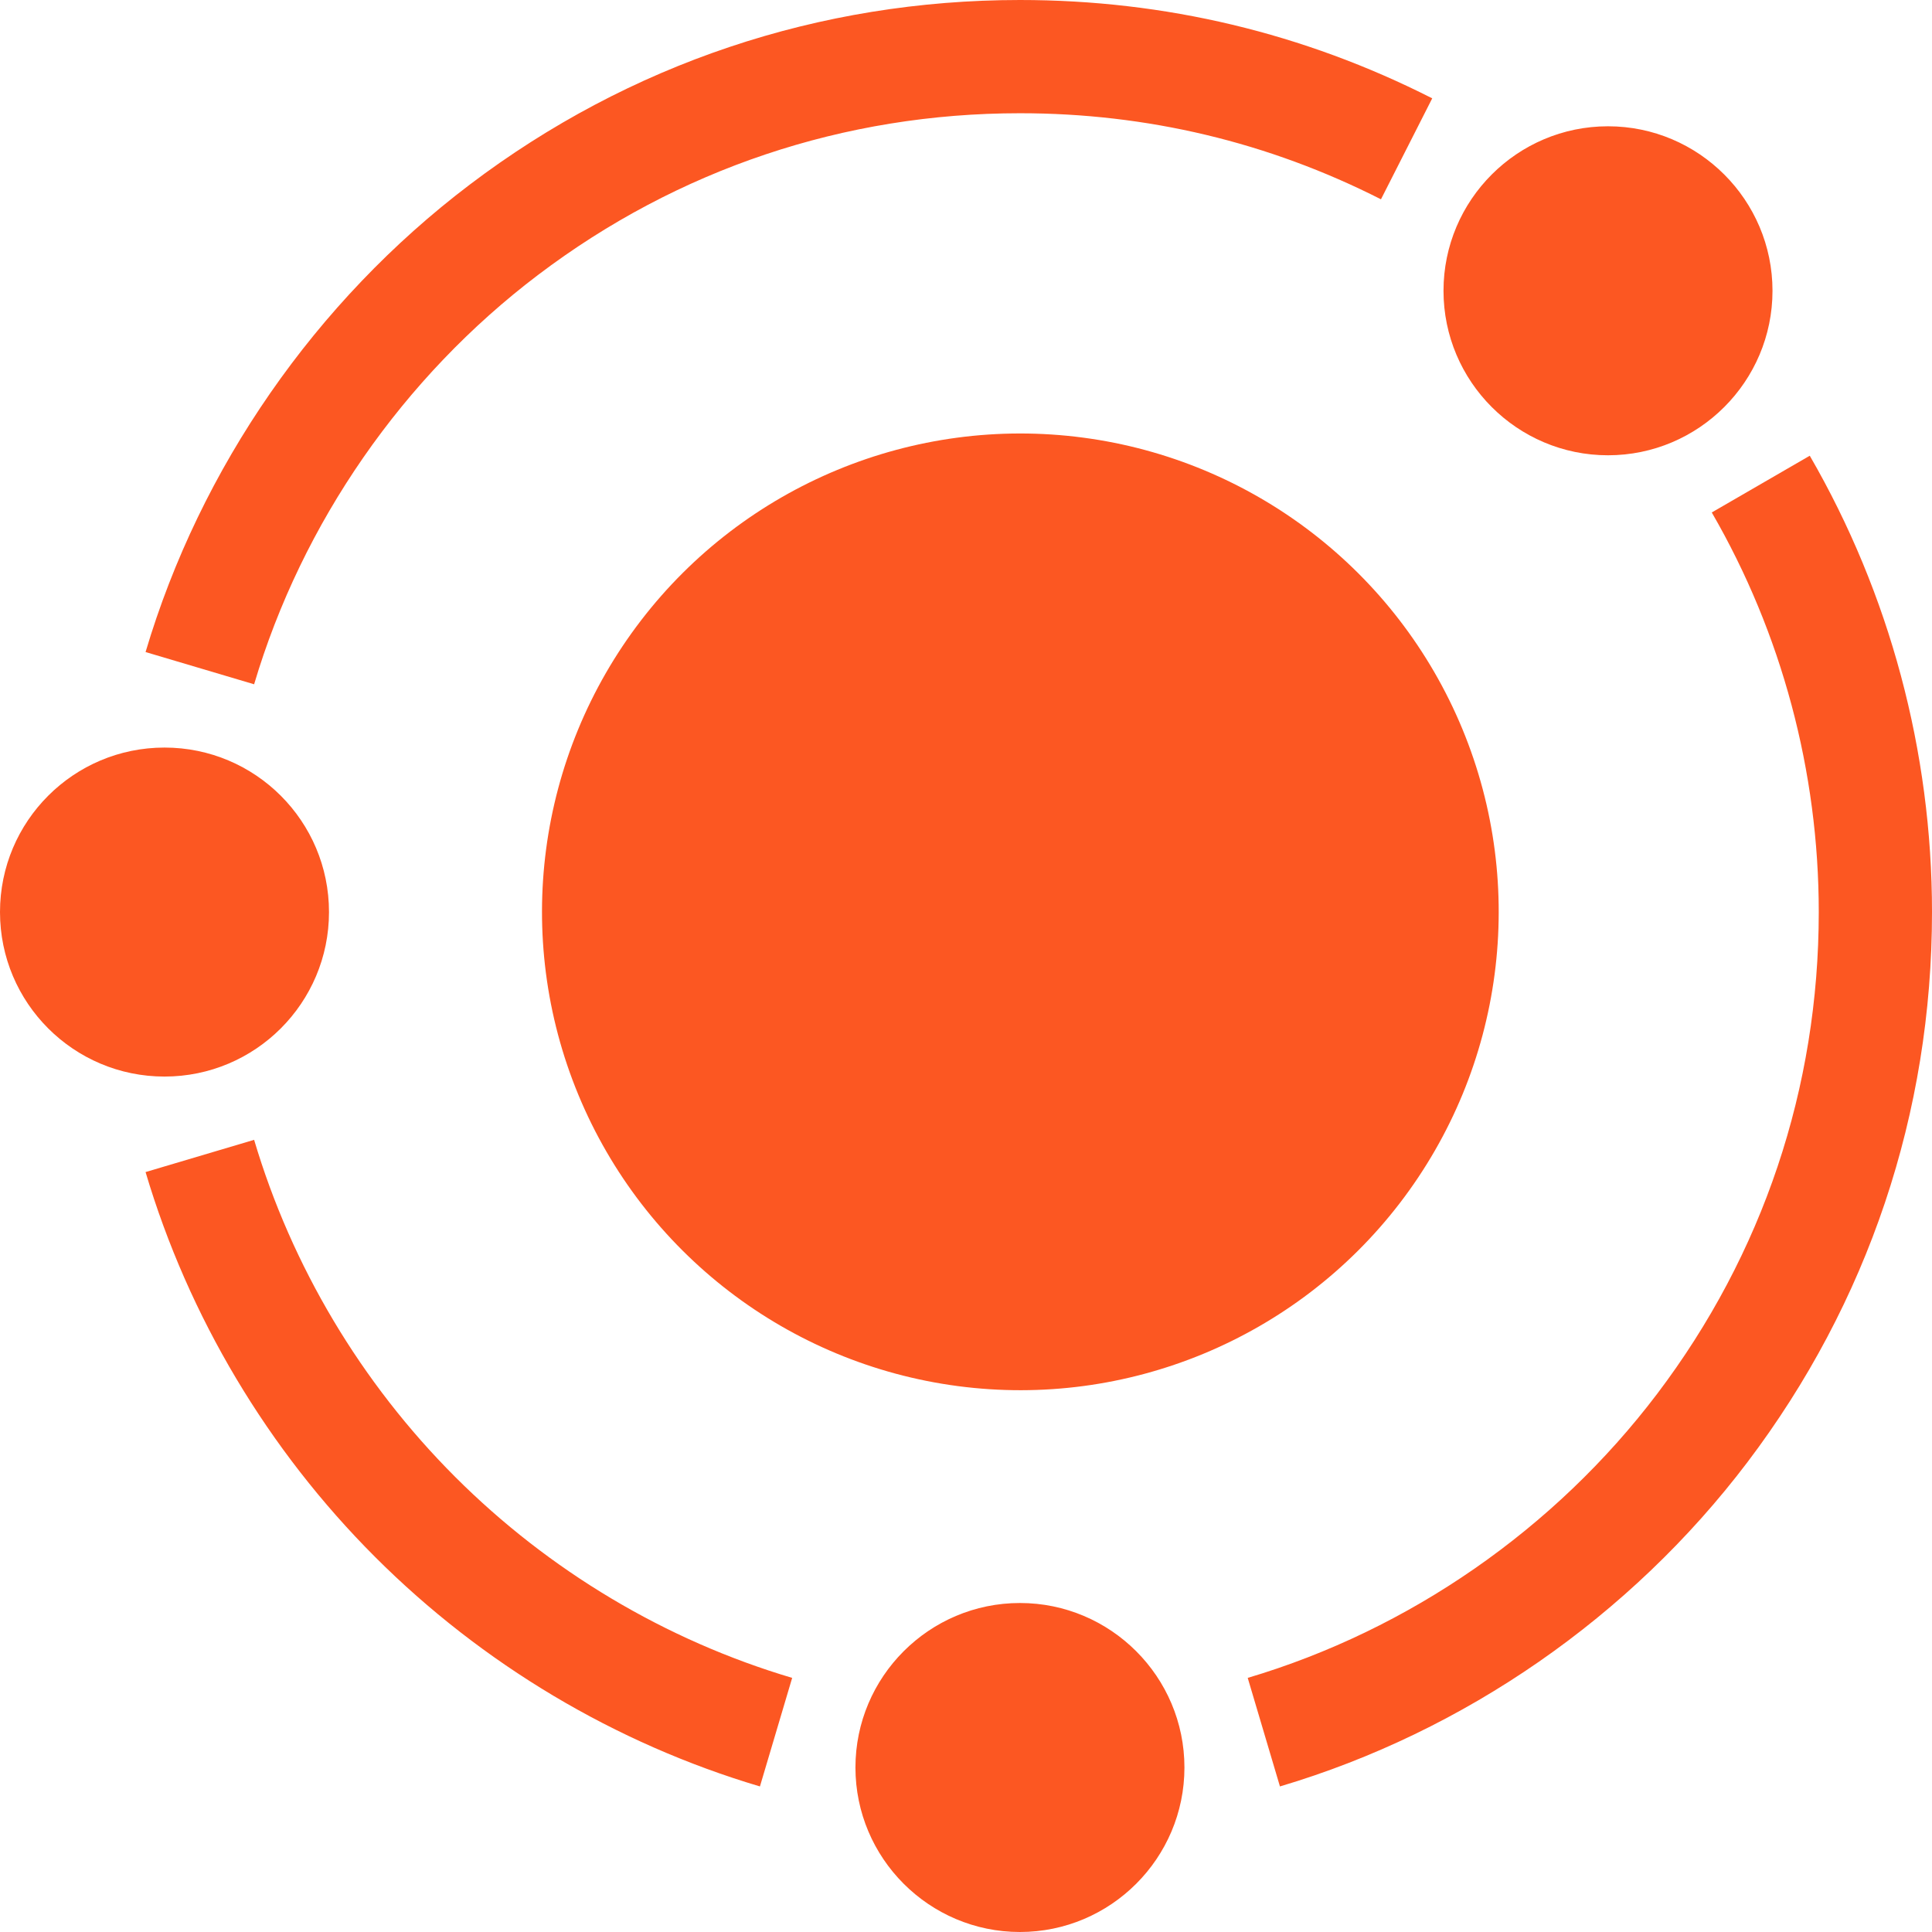
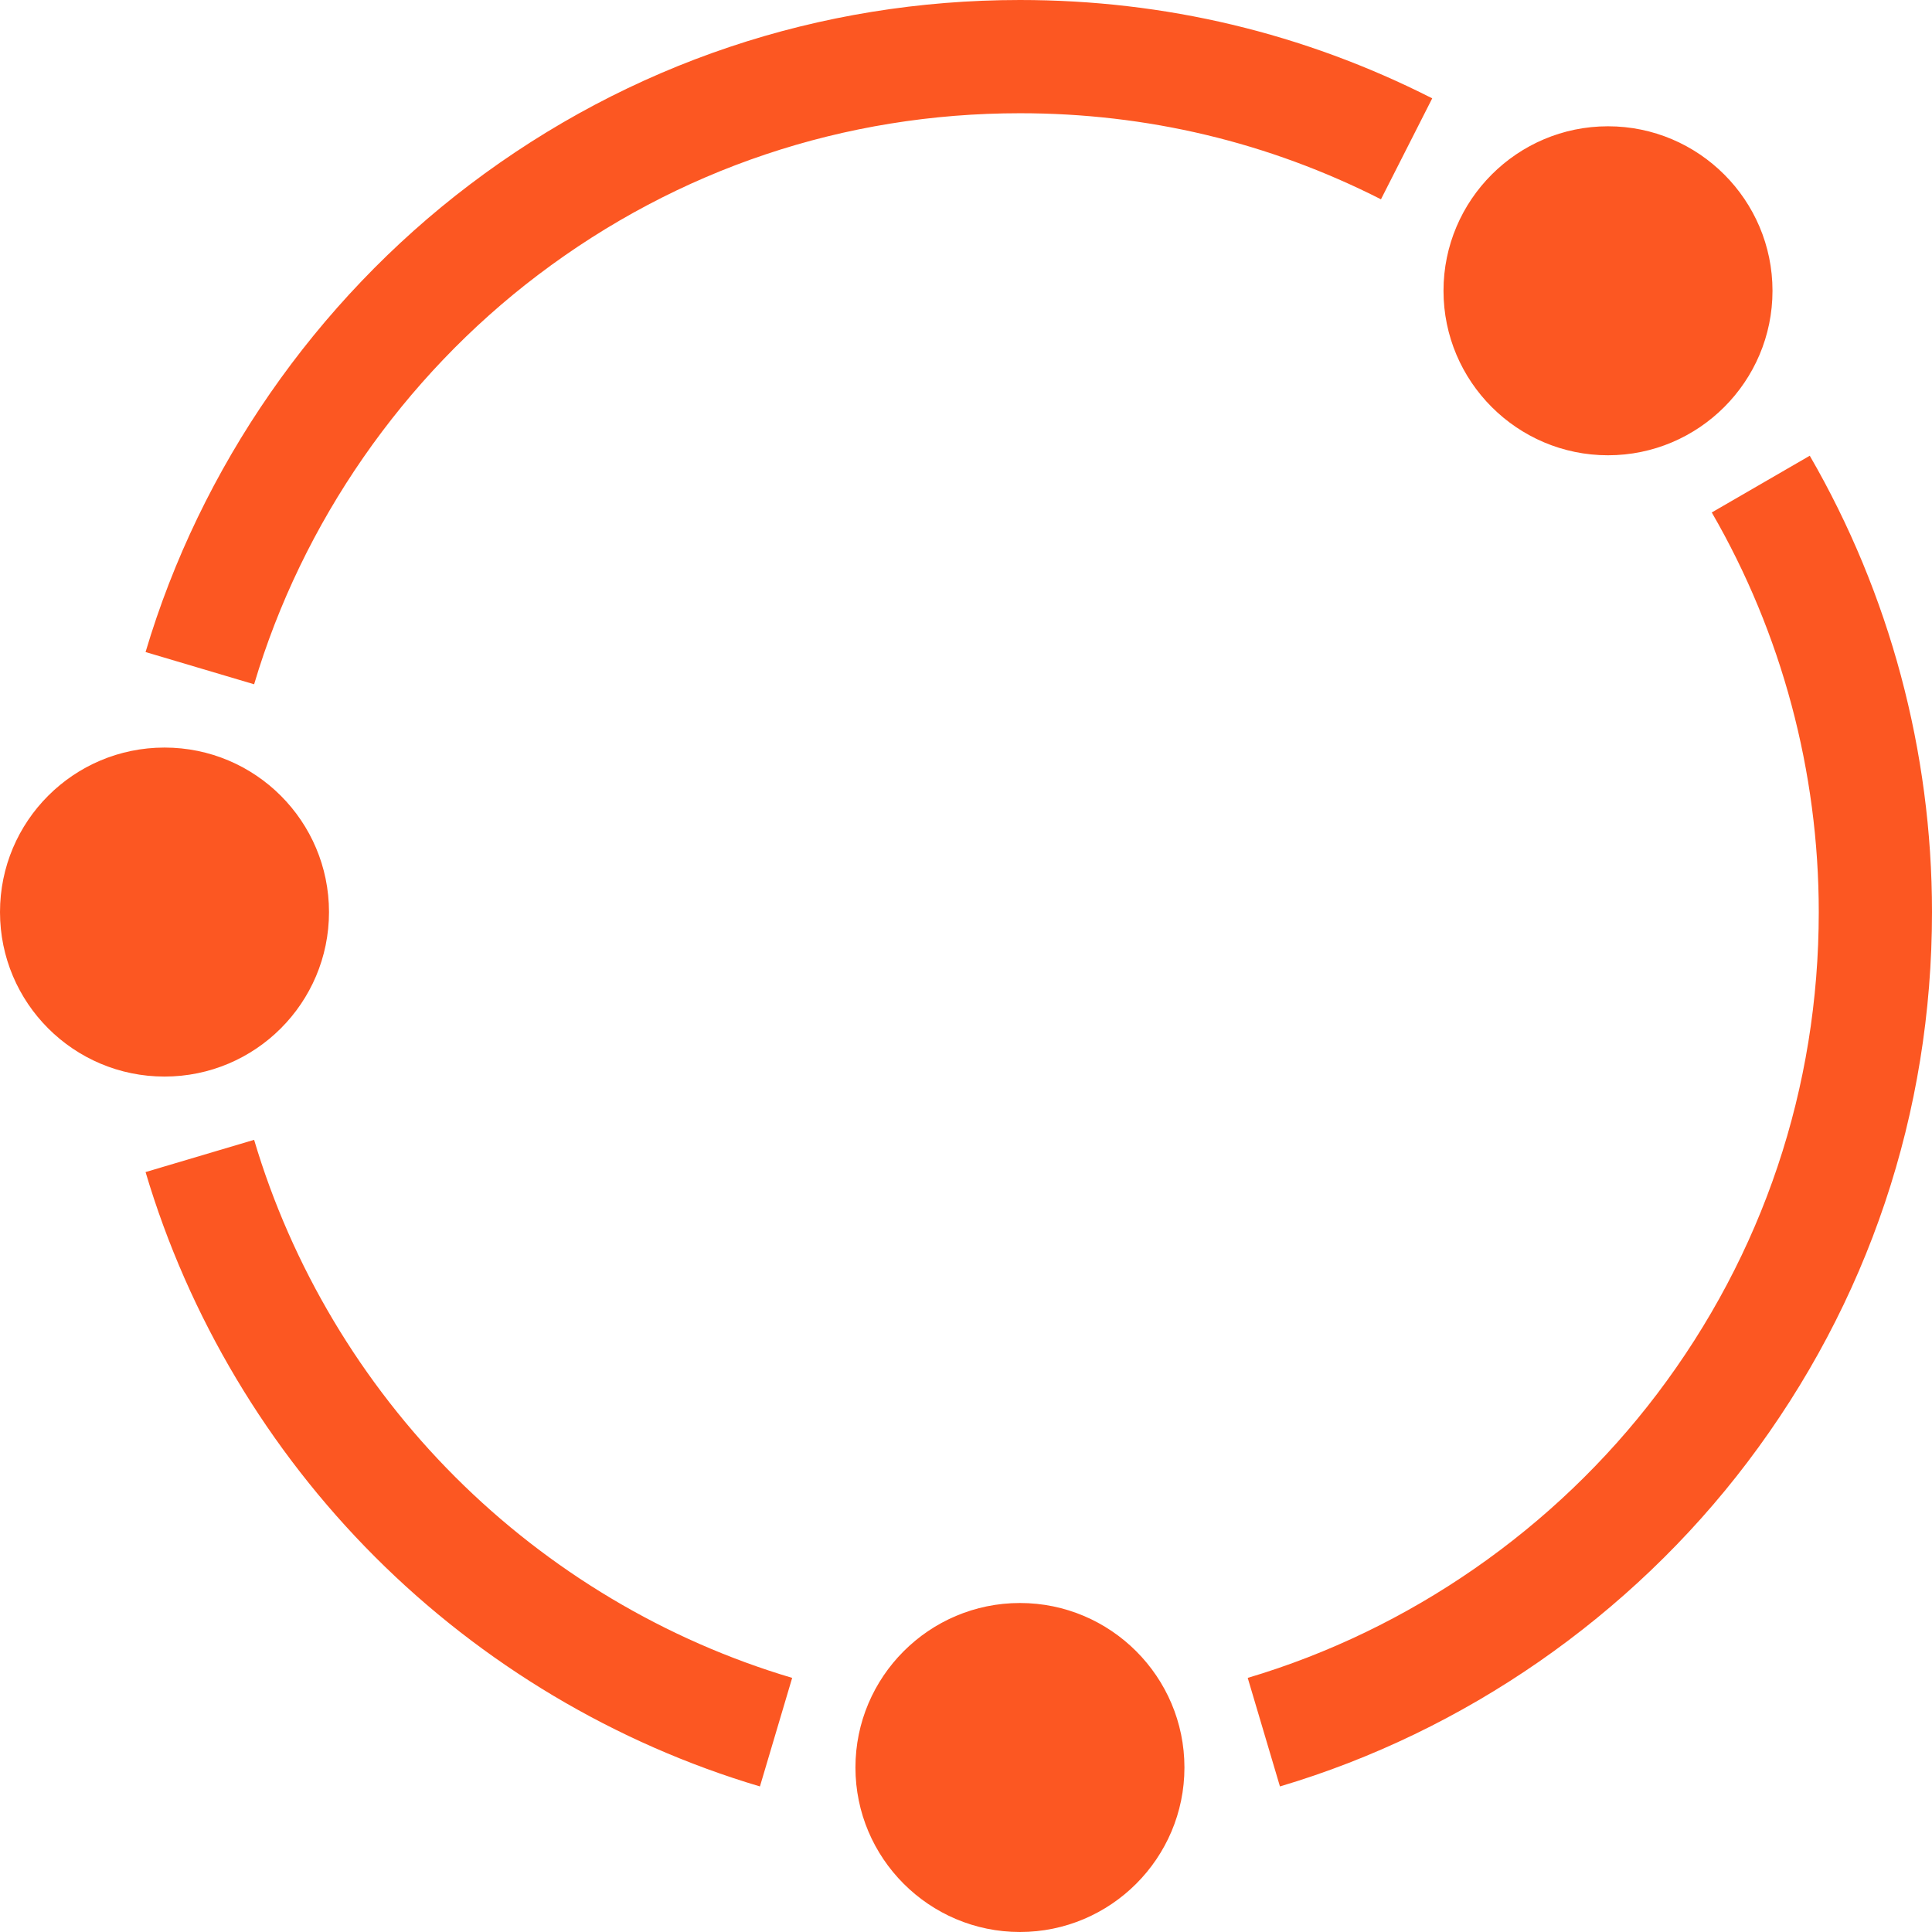
<svg xmlns="http://www.w3.org/2000/svg" version="1.1" width="512" height="512" x="0" y="0" viewBox="0 0 511.848 511.848" style="enable-background:new 0 0 512 512" xml:space="preserve" class="">
  <g>
-     <circle cx="270.214" cy="241.634" r="126.731" transform="rotate(-22.48 270.128 241.33)" fill="#fc5722" opacity="1" data-original="#000000" class="" />
    <path d="M426.01 120.618c24.03 0 43.58-19.55 43.58-43.581s-19.55-43.581-43.58-43.581-43.581 19.55-43.581 43.581 19.55 43.581 43.581 43.581zM142.553 72.834C179.534 44.812 223.679 30 270.214 30c33.66 0 65.841 7.672 95.648 22.803l13.58-26.751C345.387 8.765 308.637 0 270.214 0c-53.131 0-103.54 16.917-145.779 48.923-40.855 30.958-71.352 74.933-85.871 123.826l28.76 8.54c12.712-42.812 39.429-81.328 75.229-108.455zM479.464 120.738l-25.963 15.031c18.545 32.032 28.347 68.639 28.347 105.865 0 46.535-14.812 90.68-42.834 127.662-27.127 35.8-65.644 62.517-108.455 75.23l8.539 28.759c48.894-14.519 92.869-45.015 123.827-85.871 32.006-42.239 48.923-92.649 48.923-145.78 0-42.497-11.199-84.302-32.384-120.896zM67.323 301.978l-28.759 8.54c11.374 38.304 32.398 73.563 60.801 101.965 28.402 28.402 63.661 49.427 101.965 60.801l8.54-28.759c-33.532-9.958-64.409-28.373-89.292-53.256-24.882-24.883-43.298-55.759-53.255-89.291zM270.214 424.686c-24.03 0-43.58 19.55-43.58 43.581 0 24.03 19.55 43.581 43.58 43.581s43.581-19.55 43.581-43.581-19.551-43.581-43.581-43.581z" fill="#fc5722" opacity="1" data-original="#000000" class="" />
    <circle cx="43.581" cy="241.634" r="43.581" fill="#fc5722" opacity="1" data-original="#000000" class="" />
  </g>
</svg>